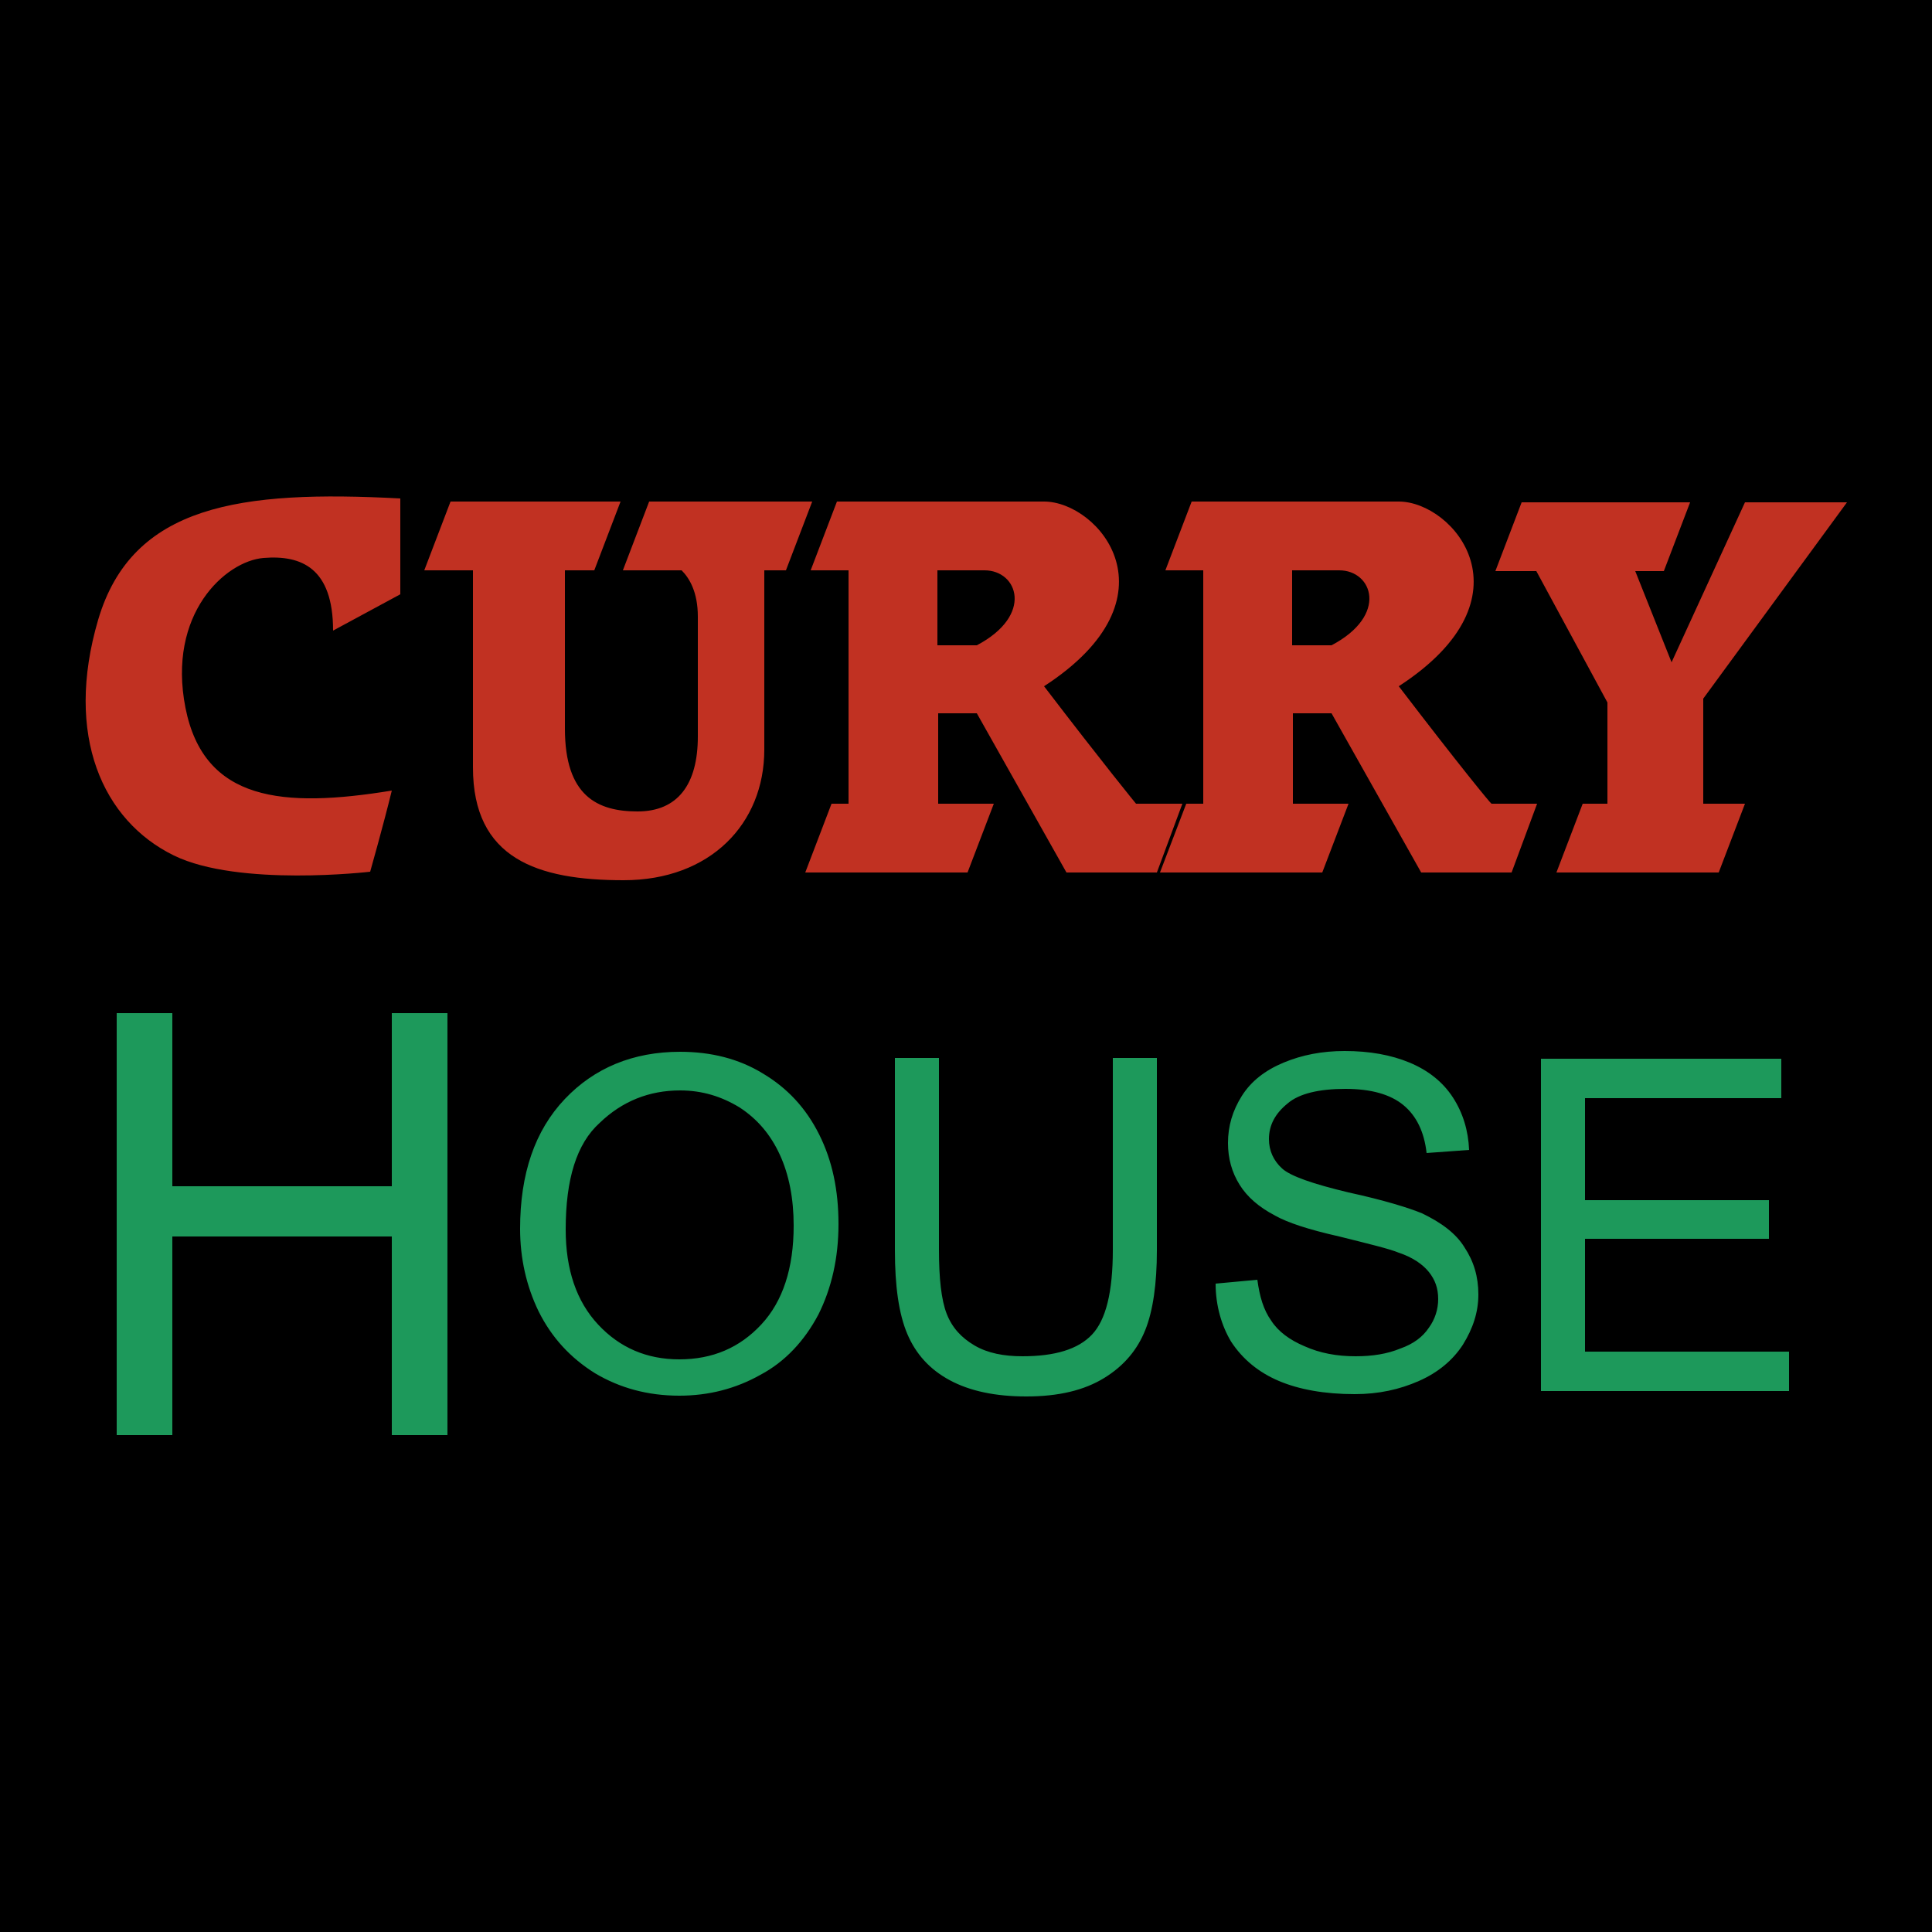
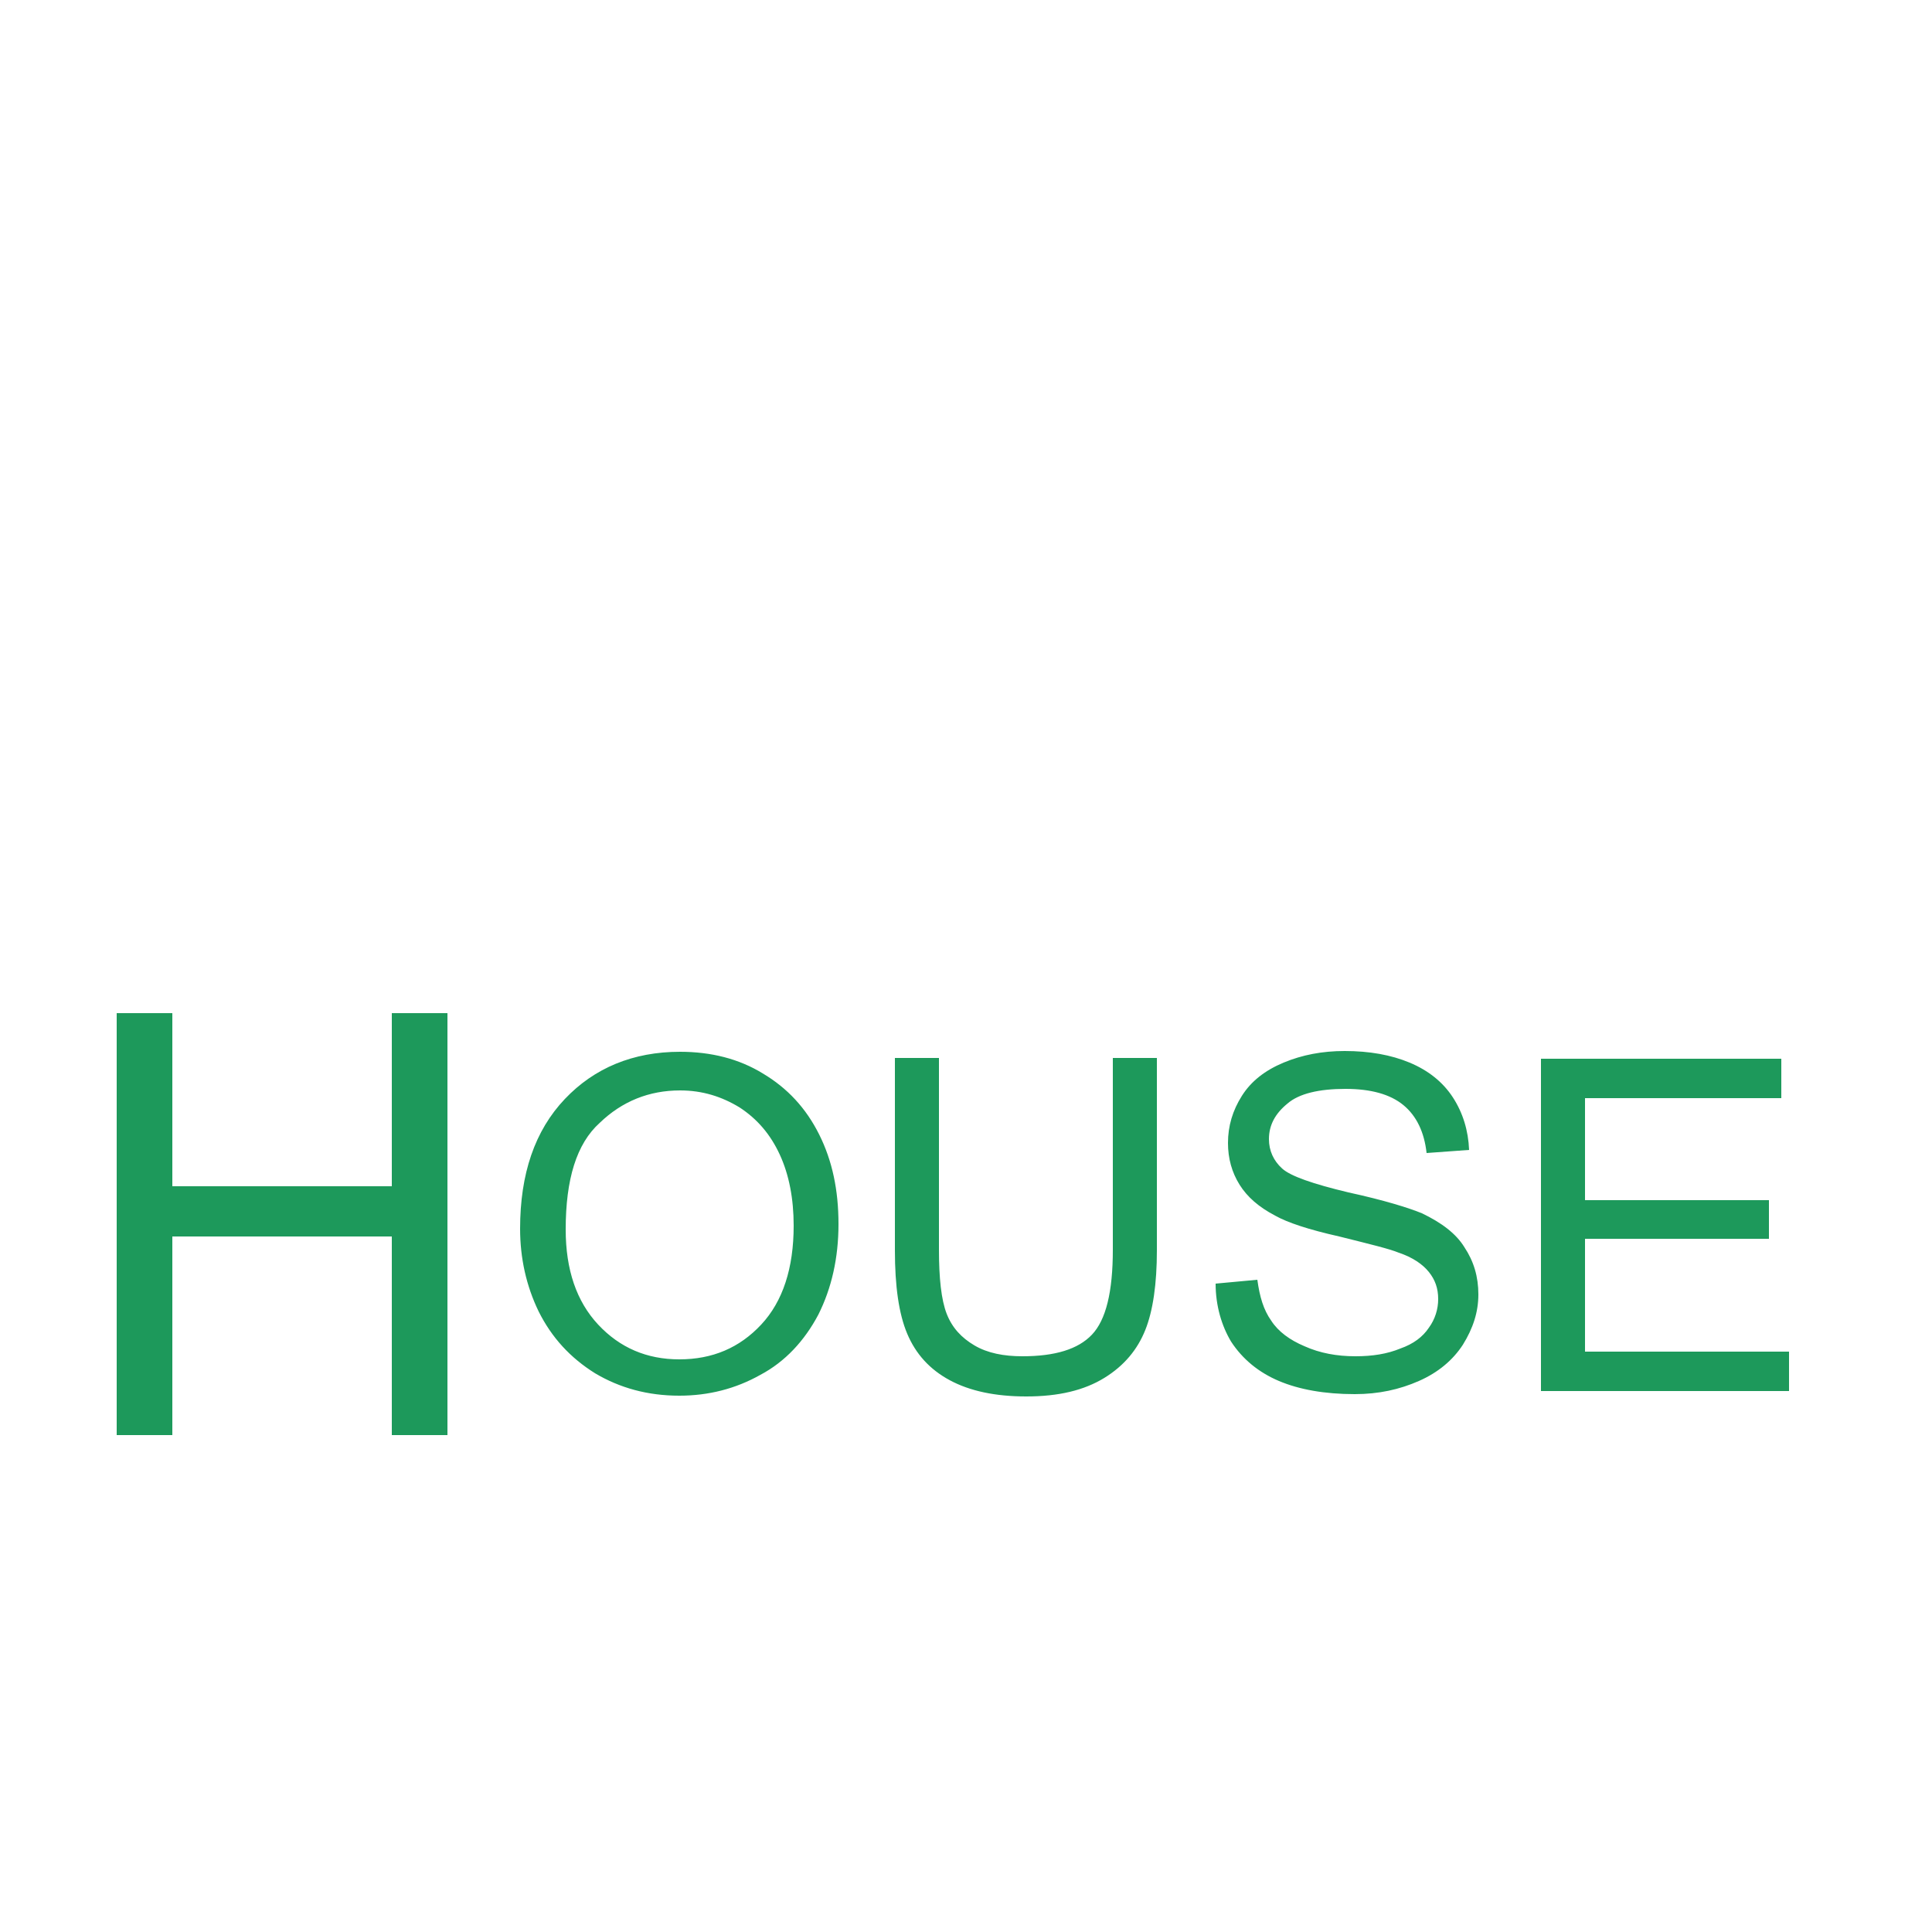
<svg xmlns="http://www.w3.org/2000/svg" id="Layer_1" x="0" y="0" version="1.1" viewBox="0 0 250 250" xml:space="preserve">
  <style>.st0{fill:#c13122}.st1{fill:#1d995b}</style>
-   <path id="Layer_3_9_" d="M0 0h250v250H0z" />
-   <path d="M220.4 90.4L239 65h-13.2l-9.5 20.7-4.7-11.8h3.7l3.4-8.9h-21.8l-3.4 8.9h5.3l9.2 17V104h-3.2l-3.4 8.9h21l3.4-8.9h-5.4zM135.1 88.8c17.7-11.5 7.1-23.9 0-23.9h-26.8l-3.4 8.9h4.9V104h-2.2l-3.4 8.9h21l3.4-8.9h-7.2V92.3h5l11.6 20.6h11.7l3.3-8.9h-6s-4.1-5-11.9-15.2zm-8.7-5.3h-5.1v-9.7h6.1c4.3 0 6.4 5.8-1 9.7z" class="st0" />
-   <path d="M181 88.8c17.7-11.5 7.1-23.9 0-23.9h-26.8l-3.4 8.9h4.9V104h-2.2l-3.4 8.9h21l3.4-8.9h-7.2V92.3h5l11.6 20.6h11.7l3.3-8.9H193c-.1 0-4.2-5-12-15.2zm-8.7-5.3h-5.1v-9.7h6.1c4.3 0 6.4 5.8-1 9.7zM84 64.9l-3.4 8.9h7.6c1 1 2.1 2.8 2.1 6v15.5c0 6.2-2.6 9.7-7.8 9.7-5.2 0-9.4-2-9.4-10.7V73.8h3.8l3.4-8.9h-22l-3.4 8.9h6.3v25.5c0 11.8 8.3 14.6 19.5 14.6s18.2-7.3 18.2-16.9V73.8h2.8l3.4-8.9H84zM12.7 80.2c-4.4 15 .6 26 9.8 30.5 8.4 4.1 25.4 2.1 25.4 2.1s1.7-6 2.8-10.5c-14.1 2.3-24.3 1.4-26.7-10.7-2.4-12.2 5.2-19 10.1-19.4 4.9-.4 9 1.3 9 9.4l8.7-4.7V64.5c-20.7-1.1-34.7.8-39.1 15.7z" class="st0" />
  <g>
-     <path d="M15.1 185.7v-54.6h7.2v22.4h28.4v-22.4h7.2v54.6h-7.2V160H22.3v25.7h-7.2zM67.3 159c0-7.1 1.9-12.7 5.8-16.8 3.8-4 8.8-6.1 14.9-6.1 4 0 7.6.9 10.7 2.8 3.2 1.9 5.6 4.5 7.3 7.9 1.7 3.4 2.5 7.2 2.5 11.6 0 4.4-.9 8.3-2.6 11.7-1.8 3.4-4.3 6.1-7.5 7.8-3.2 1.8-6.7 2.7-10.5 2.7-4.1 0-7.7-1-10.9-2.9-3.2-2-5.6-4.6-7.3-8-1.6-3.3-2.4-6.9-2.4-10.7zm5.9.1c0 5.2 1.4 9.3 4.2 12.3 2.8 3 6.3 4.5 10.5 4.5 4.3 0 7.8-1.5 10.6-4.5s4.2-7.3 4.2-12.8c0-3.5-.6-6.6-1.8-9.2-1.2-2.6-2.9-4.6-5.2-6.1-2.3-1.4-4.8-2.2-7.7-2.2-4 0-7.5 1.4-10.4 4.2-3 2.7-4.4 7.3-4.4 13.8zM144 136.9h5.7v24.9c0 4.3-.5 7.8-1.5 10.3-1 2.5-2.7 4.6-5.3 6.2-2.6 1.6-5.9 2.4-10.1 2.4-4 0-7.3-.7-9.9-2.1-2.6-1.4-4.4-3.4-5.5-6-1.1-2.6-1.6-6.2-1.6-10.8v-24.9h5.7v24.8c0 3.7.3 6.5 1 8.3.7 1.8 1.9 3.1 3.6 4.1 1.7 1 3.8 1.4 6.2 1.4 4.2 0 7.2-.9 9-2.8 1.8-1.9 2.7-5.5 2.7-11v-24.8zM157.3 166.1l5.4-.5c.3 2.2.8 3.9 1.8 5.3.9 1.4 2.4 2.5 4.3 3.3 2 .9 4.2 1.3 6.6 1.3 2.2 0 4.1-.3 5.8-1 1.7-.6 2.9-1.5 3.7-2.7.8-1.1 1.2-2.4 1.2-3.7 0-1.4-.4-2.5-1.2-3.5-.8-1-2.1-1.9-3.9-2.5-1.2-.5-3.7-1.1-7.7-2.1-4-.9-6.7-1.8-8.3-2.7-2.1-1.1-3.6-2.4-4.6-4-1-1.6-1.5-3.4-1.5-5.4 0-2.2.6-4.2 1.8-6.1 1.2-1.9 3-3.3 5.4-4.3 2.4-1 5-1.5 7.9-1.5 3.2 0 6 .5 8.4 1.5 2.4 1 4.3 2.5 5.6 4.5 1.3 2 2 4.3 2.1 6.8l-5.5.4c-.3-2.7-1.3-4.8-3-6.2-1.7-1.4-4.2-2.1-7.5-2.1-3.4 0-6 .6-7.5 1.9-1.6 1.3-2.4 2.8-2.4 4.6 0 1.5.6 2.8 1.7 3.8s4 2 8.6 3.1c4.6 1 7.8 2 9.5 2.7 2.5 1.2 4.4 2.6 5.5 4.4 1.2 1.8 1.8 3.8 1.8 6.1s-.7 4.4-2 6.5c-1.3 2-3.2 3.6-5.7 4.7s-5.2 1.7-8.3 1.7c-3.9 0-7.2-.6-9.8-1.7-2.6-1.1-4.7-2.8-6.2-5.1-1.2-2-2-4.6-2-7.5zM199.4 180v-43h31.1v5.1h-25.4v13.2h23.8v5h-23.8v14.6h26.4v5.1h-32.1z" class="st1" />
+     <path d="M15.1 185.7v-54.6h7.2v22.4h28.4v-22.4h7.2v54.6h-7.2V160H22.3v25.7h-7.2zM67.3 159c0-7.1 1.9-12.7 5.8-16.8 3.8-4 8.8-6.1 14.9-6.1 4 0 7.6.9 10.7 2.8 3.2 1.9 5.6 4.5 7.3 7.9 1.7 3.4 2.5 7.2 2.5 11.6 0 4.4-.9 8.3-2.6 11.7-1.8 3.4-4.3 6.1-7.5 7.8-3.2 1.8-6.7 2.7-10.5 2.7-4.1 0-7.7-1-10.9-2.9-3.2-2-5.6-4.6-7.3-8-1.6-3.3-2.4-6.9-2.4-10.7zm5.9.1c0 5.2 1.4 9.3 4.2 12.3 2.8 3 6.3 4.5 10.5 4.5 4.3 0 7.8-1.5 10.6-4.5s4.2-7.3 4.2-12.8c0-3.5-.6-6.6-1.8-9.2-1.2-2.6-2.9-4.6-5.2-6.1-2.3-1.4-4.8-2.2-7.7-2.2-4 0-7.5 1.4-10.4 4.2-3 2.7-4.4 7.3-4.4 13.8zM144 136.9h5.7v24.9c0 4.3-.5 7.8-1.5 10.3-1 2.5-2.7 4.6-5.3 6.2-2.6 1.6-5.9 2.4-10.1 2.4-4 0-7.3-.7-9.9-2.1-2.6-1.4-4.4-3.4-5.5-6-1.1-2.6-1.6-6.2-1.6-10.8v-24.9h5.7v24.8c0 3.7.3 6.5 1 8.3.7 1.8 1.9 3.1 3.6 4.1 1.7 1 3.8 1.4 6.2 1.4 4.2 0 7.2-.9 9-2.8 1.8-1.9 2.7-5.5 2.7-11v-24.8zM157.3 166.1l5.4-.5c.3 2.2.8 3.9 1.8 5.3.9 1.4 2.4 2.5 4.3 3.3 2 .9 4.2 1.3 6.6 1.3 2.2 0 4.1-.3 5.8-1 1.7-.6 2.9-1.5 3.7-2.7.8-1.1 1.2-2.4 1.2-3.7 0-1.4-.4-2.5-1.2-3.5-.8-1-2.1-1.9-3.9-2.5-1.2-.5-3.7-1.1-7.7-2.1-4-.9-6.7-1.8-8.3-2.7-2.1-1.1-3.6-2.4-4.6-4-1-1.6-1.5-3.4-1.5-5.4 0-2.2.6-4.2 1.8-6.1 1.2-1.9 3-3.3 5.4-4.3 2.4-1 5-1.5 7.9-1.5 3.2 0 6 .5 8.4 1.5 2.4 1 4.3 2.5 5.6 4.5 1.3 2 2 4.3 2.1 6.8l-5.5.4c-.3-2.7-1.3-4.8-3-6.2-1.7-1.4-4.2-2.1-7.5-2.1-3.4 0-6 .6-7.5 1.9-1.6 1.3-2.4 2.8-2.4 4.6 0 1.5.6 2.8 1.7 3.8s4 2 8.6 3.1c4.6 1 7.8 2 9.5 2.7 2.5 1.2 4.4 2.6 5.5 4.4 1.2 1.8 1.8 3.8 1.8 6.1s-.7 4.4-2 6.5c-1.3 2-3.2 3.6-5.7 4.7s-5.2 1.7-8.3 1.7c-3.9 0-7.2-.6-9.8-1.7-2.6-1.1-4.7-2.8-6.2-5.1-1.2-2-2-4.6-2-7.5zM199.4 180v-43h31.1v5.1h-25.4v13.2h23.8v5h-23.8v14.6h26.4v5.1z" class="st1" />
  </g>
</svg>